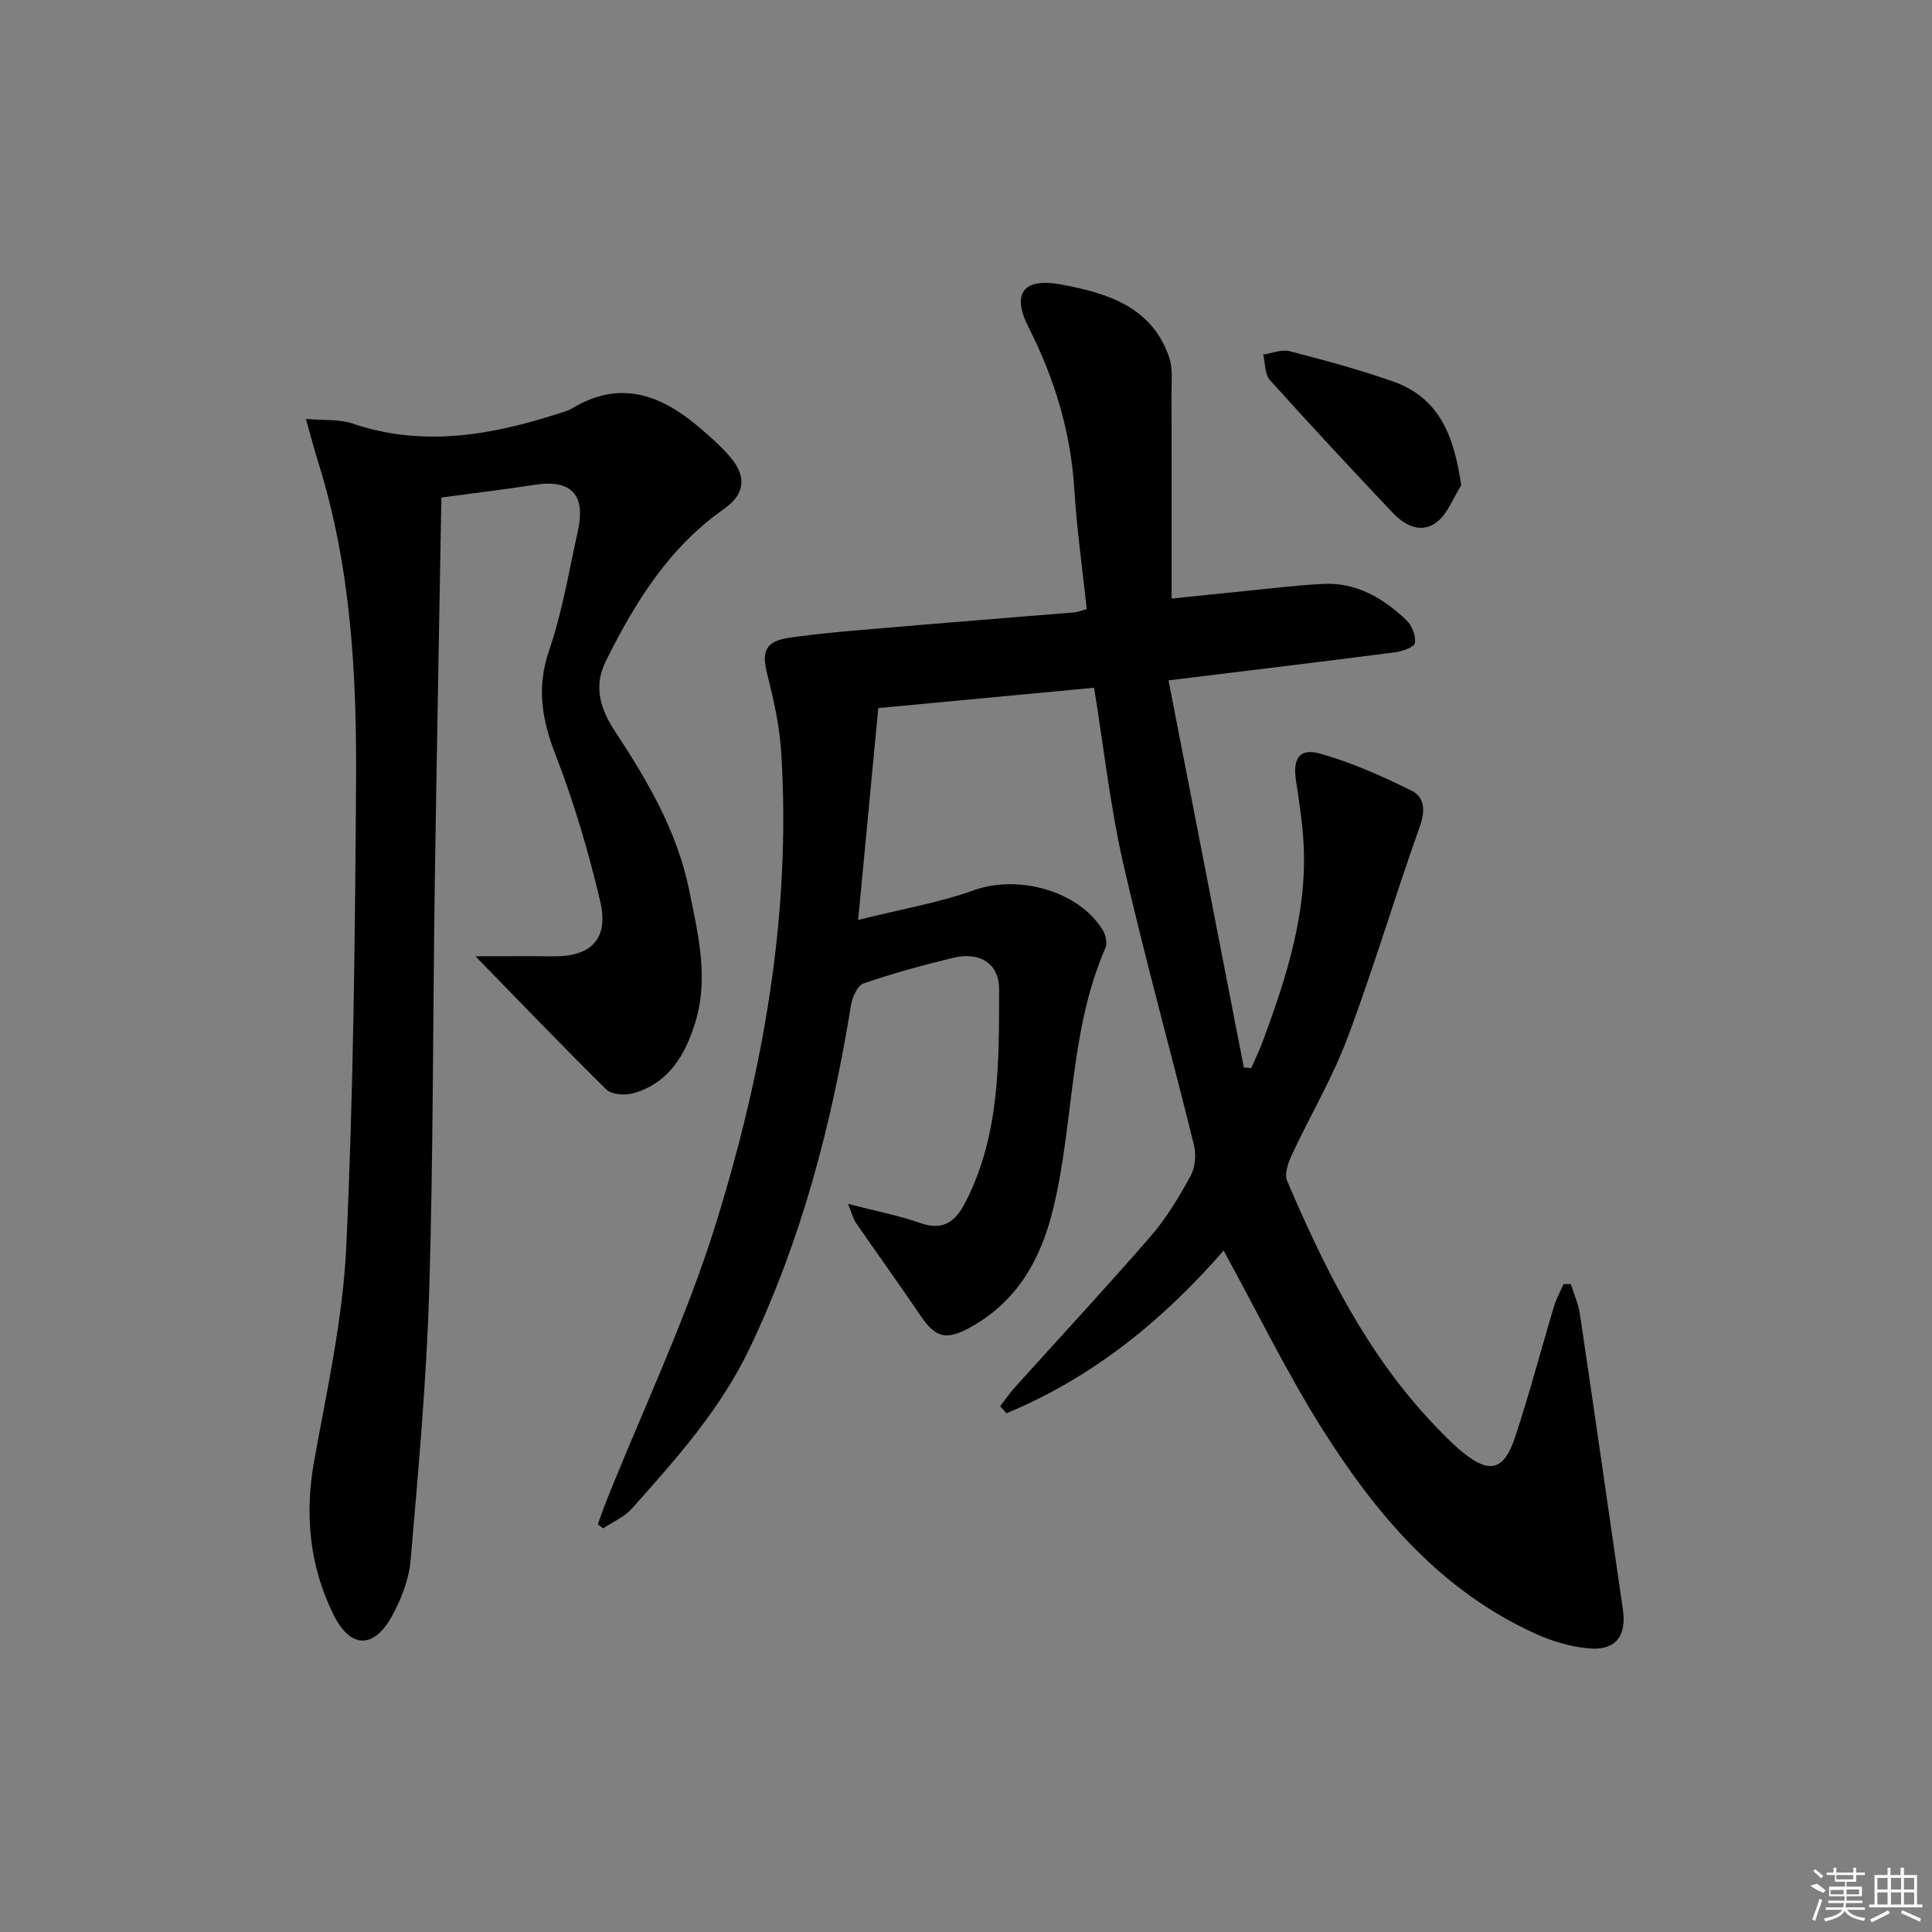
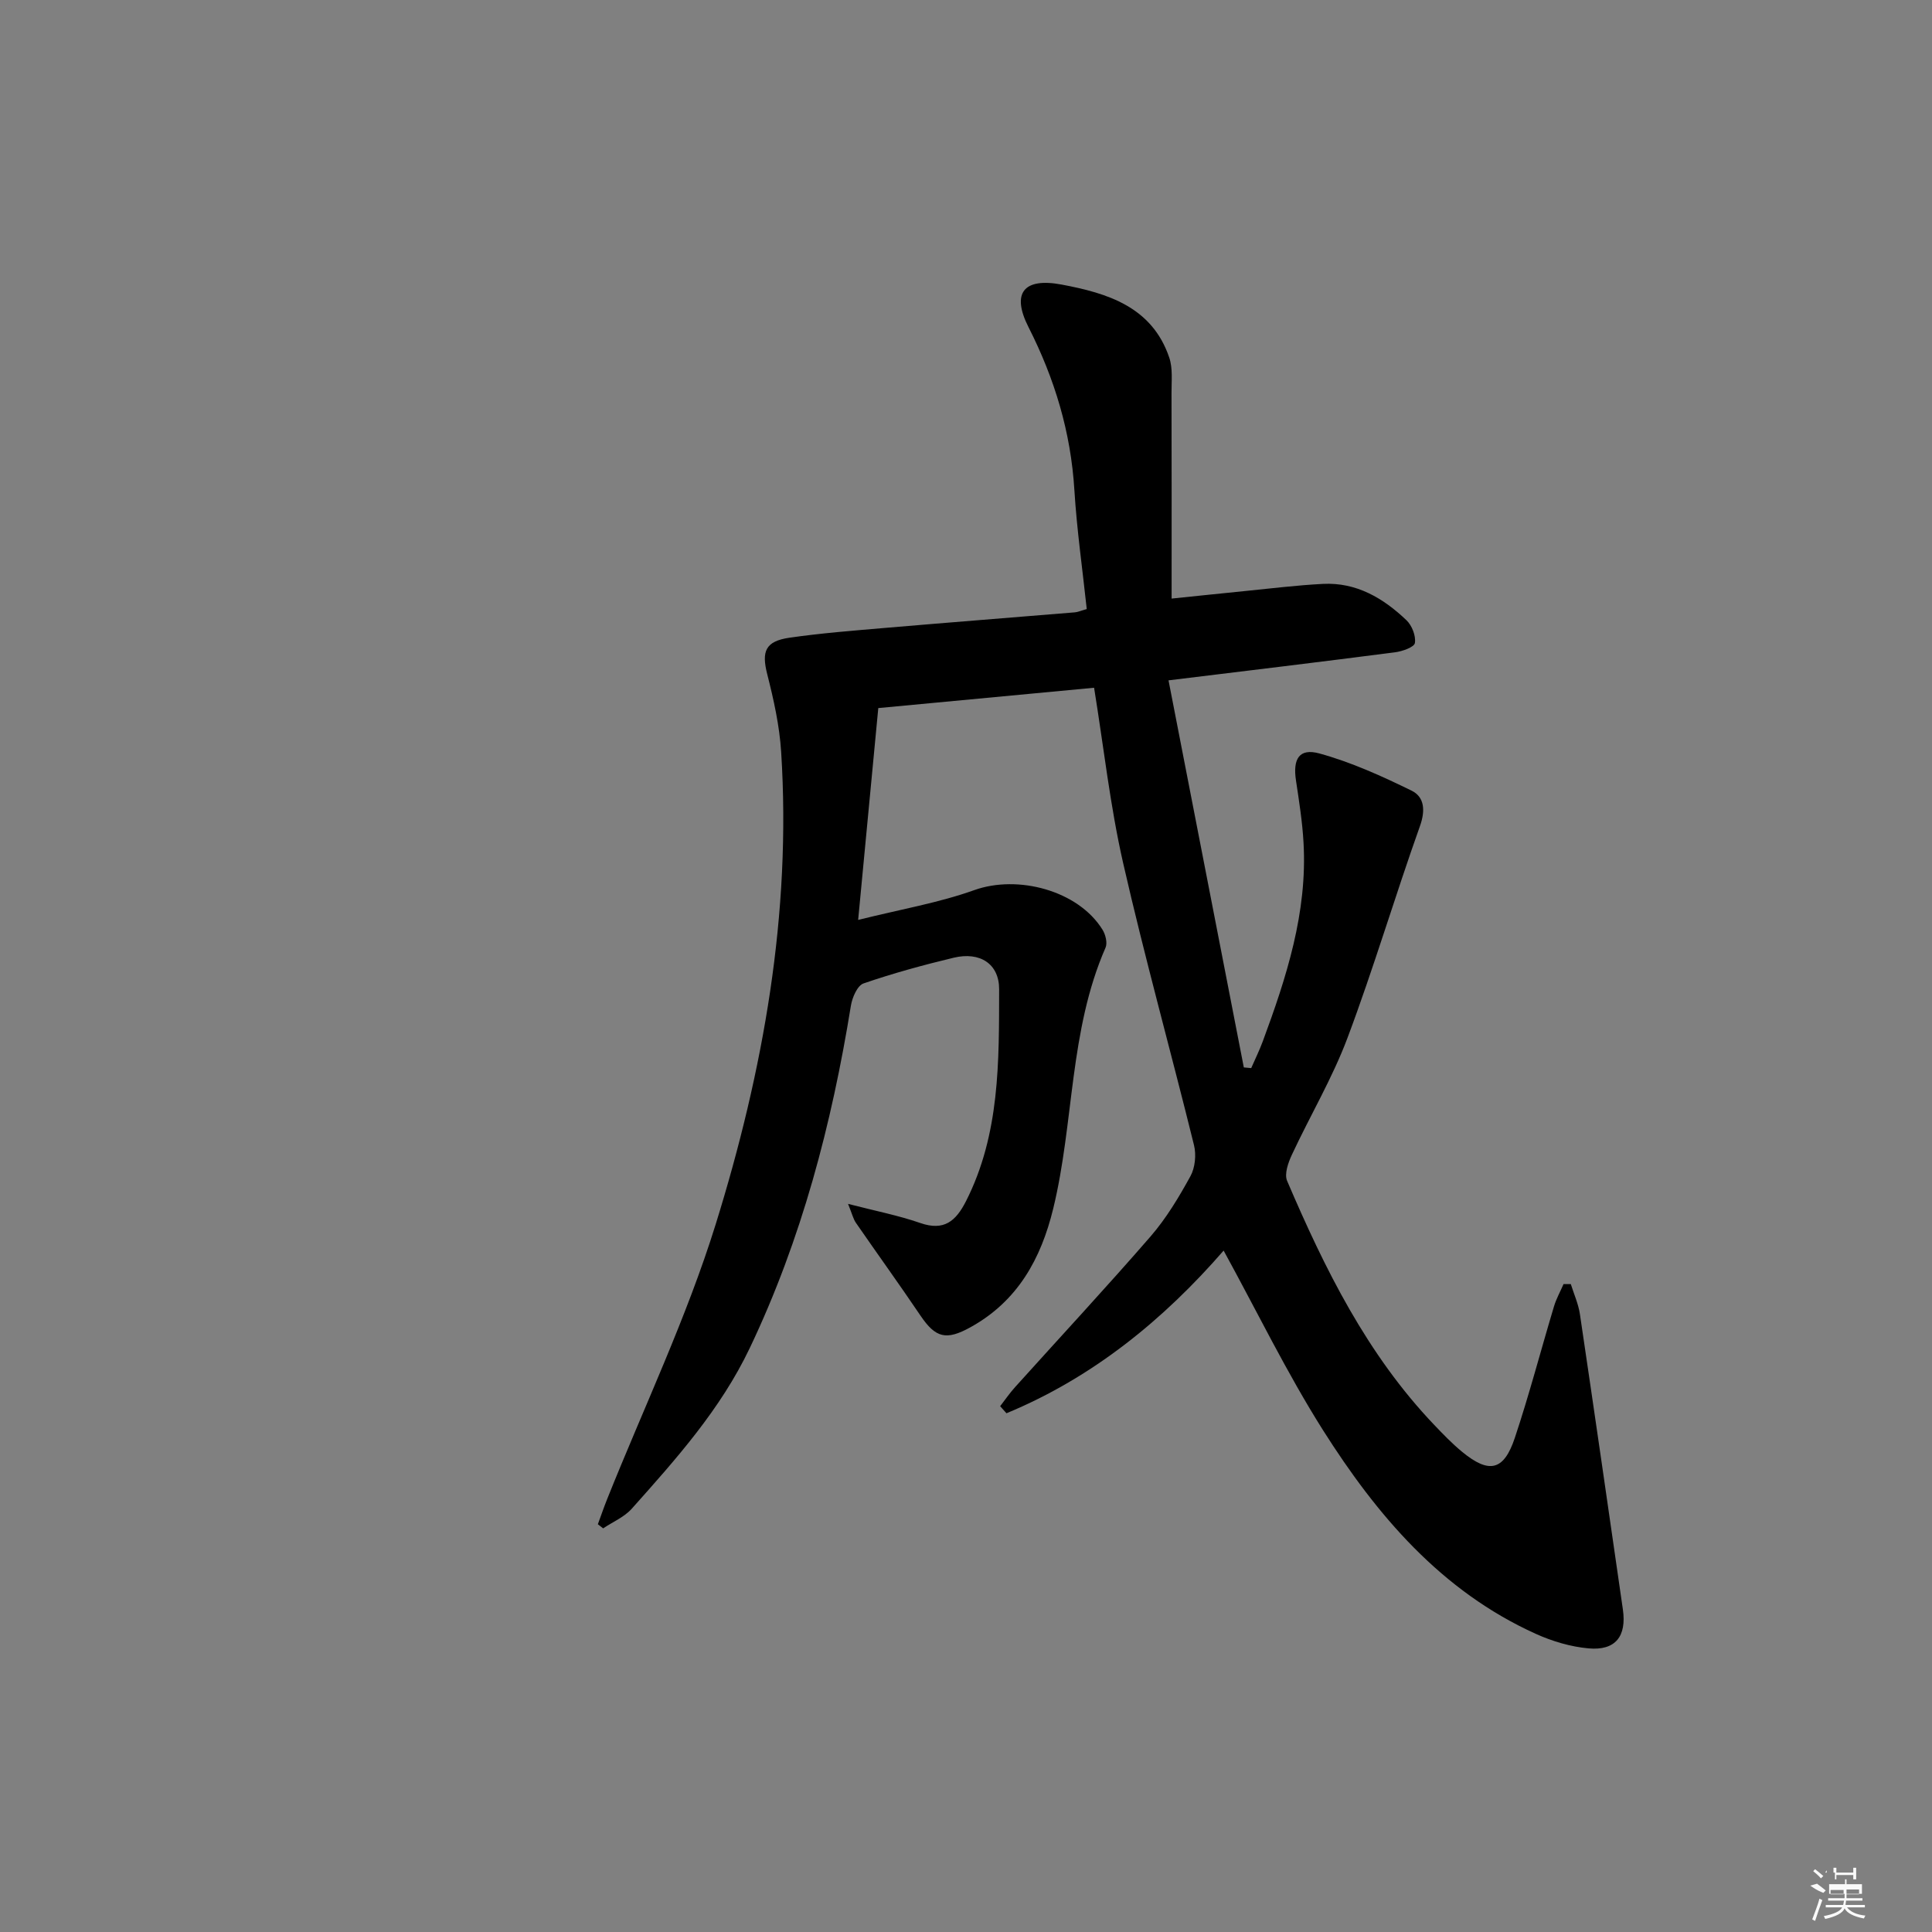
<svg xmlns="http://www.w3.org/2000/svg" enable-background="new 0 0 400 400" viewBox="0 0 400 400">
  <rect x="0" y="0" width="400" height="400" fill="#808080" stroke="none" />
  <path d="m253.34 258.92c-12.39 14.25-27.02 26.26-44.96 33.68-.44-.49-.88-.97-1.31-1.46 1.03-1.33 1.98-2.73 3.11-3.97 9.35-10.39 18.88-20.63 28.04-31.19 3.24-3.74 5.85-8.1 8.24-12.45.98-1.78 1.24-4.46.74-6.46-4.81-19.49-10.21-38.84-14.67-58.4-2.68-11.77-4-23.86-6.01-36.28-14.52 1.37-29 2.73-44.68 4.21-1.33 13.99-2.68 28.23-4.17 43.86 8.86-2.21 16.68-3.54 24.04-6.17 9.02-3.23 21.52.07 26.55 8.19.63 1.01 1.06 2.74.63 3.72-7.54 17.23-6.49 36.17-10.83 54.02-2.54 10.43-7.37 19.17-17.13 24.57-5.01 2.77-7.21 2.24-10.35-2.4-4.37-6.47-8.94-12.8-13.38-19.23-.54-.78-.76-1.79-1.62-3.91 5.61 1.45 10.4 2.38 14.95 3.96 4.92 1.71 7.36-.38 9.46-4.5 7.06-13.91 6.84-28.94 6.87-43.9.01-5.24-3.95-7.84-9.43-6.52-6.29 1.51-12.55 3.22-18.65 5.32-1.27.44-2.34 2.92-2.61 4.6-3.97 24.53-10.19 48.33-20.94 70.89-6.05 12.7-15.24 22.96-24.43 33.26-1.55 1.74-3.93 2.73-5.92 4.07-.37-.28-.73-.57-1.1-.85.64-1.74 1.24-3.5 1.93-5.22 7.58-18.95 16.44-37.5 22.48-56.93 9.84-31.69 15.68-64.27 13.54-97.75-.34-5.41-1.54-10.81-2.88-16.08-1.2-4.72-.43-6.84 4.61-7.57 6.57-.95 13.2-1.46 19.82-2.03 13.08-1.12 26.17-2.14 39.25-3.22.64-.05 1.26-.34 2.47-.68-.88-8.23-2.05-16.4-2.56-24.62-.73-11.99-4.07-23.04-9.5-33.75-3.6-7.1-.98-10.29 6.88-8.81 9.46 1.78 18.69 4.58 22.26 15.11.76 2.23.46 4.86.47 7.31.04 13.94.02 27.89.02 42.59 4.3-.44 9.64-1.01 14.98-1.54 5.44-.54 10.88-1.22 16.34-1.5 6.94-.36 12.51 2.95 17.31 7.53 1.13 1.08 1.97 3.23 1.74 4.7-.13.86-2.6 1.74-4.11 1.93-15.13 1.96-30.28 3.78-46.9 5.81 5.2 26.71 10.39 53.43 15.59 80.14.51.05 1.02.1 1.53.14.8-1.83 1.68-3.63 2.38-5.5 4.92-13.3 9.28-26.74 8.45-41.2-.24-4.3-.92-8.58-1.56-12.84-.68-4.46.65-6.75 4.83-5.61 6.59 1.81 12.95 4.69 19.11 7.71 2.65 1.3 2.89 4.08 1.72 7.35-5.18 14.54-9.57 29.38-14.99 43.82-3.13 8.34-7.75 16.12-11.53 24.23-.76 1.63-1.58 3.96-.98 5.38 7.81 18.25 16.56 35.97 30.48 50.55 1.84 1.93 3.7 3.86 5.75 5.55 5.59 4.6 8.64 3.95 10.92-2.89 2.99-8.97 5.38-18.13 8.1-27.19.48-1.61 1.32-3.11 1.99-4.65.5 0 1 0 1.5.01.65 2.08 1.58 4.13 1.89 6.26 3.02 20.36 5.95 40.73 8.89 61.1.8 5.56-1.53 8.56-7.09 8.06-3.71-.33-7.51-1.46-10.92-3-19.62-8.86-32.95-24.6-44.09-42.2-7.51-11.89-13.68-24.62-20.56-37.16z" />
-   <path d="m98.44 197.99c5.97 0 11.02-.04 16.07.01 7.87.08 11.59-3.57 9.75-11.41-2.41-10.28-5.44-20.5-9.25-30.34-2.84-7.32-3.95-13.94-1.31-21.63 2.73-7.96 4.1-16.4 5.94-24.65 1.69-7.62-1.41-10.78-9.01-9.59-6.03.94-12.09 1.66-19.25 2.63-.46 26.9-.98 53.67-1.37 80.44-.4 27.97-.3 55.94-1.15 83.9-.57 18.59-2.25 37.16-3.85 55.7-.34 3.98-1.95 8.1-3.91 11.64-3.74 6.73-8.57 6.62-12.02-.33-5.02-10.1-6.04-20.78-4.02-31.99 2.65-14.67 5.94-29.4 6.63-44.21 1.49-32.07 1.82-64.21 2.03-96.33.14-22.28-1.06-44.52-7.81-66.05-.82-2.62-1.51-5.28-2.58-9.05 3.91.35 6.97.04 9.63.95 14.44 4.91 28.44 2.49 42.39-1.96 1.11-.35 2.27-.66 3.25-1.25 9.68-5.82 18.08-2.81 25.9 3.79 2.41 2.03 4.82 4.13 6.83 6.54 3.36 4.04 2.79 7.6-1.42 10.56-11.43 8.01-18.47 19.39-24.51 31.58-2.65 5.34-.97 10.07 1.97 14.53 6.69 10.17 12.8 20.58 15.29 32.72 1.87 9.12 4.13 18.27 1.28 27.53-2.07 6.72-5.54 12.62-12.92 14.65-1.67.46-4.4.26-5.49-.81-8.97-8.83-17.66-17.91-27.09-27.57z" />
-   <path d="m302.53 100.48c-1.63 2.57-2.75 5.79-5 7.57-3.27 2.58-6.72.73-9.27-1.97-8.54-9.05-17.03-18.14-25.34-27.4-1.08-1.21-.96-3.49-1.39-5.28 1.82-.26 3.8-1.11 5.45-.69 7.2 1.86 14.4 3.8 21.41 6.26 9.67 3.4 12.67 11.35 14.14 21.51z" />
  <g fill="#fafafa">
-     <path d="m374.8 390.4 1.4-.4c.7.5 1.3 1 1.8 1.4l-.5.5c-1.5-.6-2.1-1.1-2.7-1.5zm1 7.3-.6-.3c.5-1.4 1.1-2.8 1.5-4.3.2.1.4.2.6.3-.5 1.3-1 2.8-1.5 4.3zm-.4-10.3.4-.4c.4.3 1 .8 1.7 1.4l-.5.5c-.4-.5-1-1-1.6-1.5zm2.5.3h1.7v-1h.6v1h3.5v-1h.6v1h1.8v.5h-1.8v1.4h-2v1h3.2v2h-3.2v.9h3.3v.5h-3.4c0 .3-.1.6-.1.9h4v.5h-3.7c.7.9 1.9 1.5 3.8 1.7-.1.2-.2.4-.3.6-2.1-.4-3.5-1.1-4-2.1-.4 1-1.8 1.7-4 2.2-.1-.2-.2-.4-.3-.6 2.1-.4 3.4-1 3.8-1.8h-3.4v-.5h3.6c.1-.3.1-.6.2-.9h-3.3v-.5h3.4c0-.3 0-.6 0-.9h-3.2v-2h3.3v-1h-2.1v-1.4h-1.7v-.5zm1.1 3.5v1h2.7c0-.3 0-.4 0-.4 0-.1 0-.2 0-.2 0-.1 0-.2 0-.3h-2.7zm1.2-3v.9h3.5v-.9zm4.7 3h-2.6v.6.4h2.6z" />
-     <path d="m393.6 386.7h.6v1.5h2.7v6.1h1.1v.6h-11v-.6h1.1v-6.1h2.7v-1.5h.6v1.5h2.1v-1.5zm-2.7 8.8.4.6c-1.2.6-2.5 1.3-3.8 1.9-.1-.2-.2-.4-.3-.6 1.2-.6 2.5-1.2 3.7-1.9zm-2.2-6.7v2.4h2.1v-2.4zm0 3v2.5h2.1v-2.5zm2.8-3v2.4h2.1v-2.4zm0 3v2.5h2.1v-2.5zm6 6.1c-1.4-.7-2.7-1.3-3.9-1.8l.2-.6c1.5.6 2.7 1.2 3.9 1.7zm-1.2-9.1h-2.1v2.4h2.1zm-2.1 3v2.5h2.1v-2.5z" />
+     <path d="m374.8 390.4 1.4-.4c.7.5 1.3 1 1.8 1.4l-.5.5c-1.5-.6-2.1-1.1-2.7-1.5zm1 7.3-.6-.3c.5-1.4 1.1-2.8 1.5-4.3.2.1.4.2.6.3-.5 1.3-1 2.8-1.5 4.3zm-.4-10.3.4-.4c.4.3 1 .8 1.7 1.4l-.5.5c-.4-.5-1-1-1.6-1.5zm2.5.3h1.7v-1h.6v1h3.5v-1h.6v1h1.8h-1.8v1.4h-2v1h3.2v2h-3.2v.9h3.3v.5h-3.4c0 .3-.1.6-.1.9h4v.5h-3.7c.7.9 1.9 1.5 3.8 1.7-.1.2-.2.4-.3.6-2.1-.4-3.5-1.1-4-2.1-.4 1-1.8 1.7-4 2.2-.1-.2-.2-.4-.3-.6 2.1-.4 3.4-1 3.8-1.8h-3.4v-.5h3.6c.1-.3.1-.6.2-.9h-3.3v-.5h3.4c0-.3 0-.6 0-.9h-3.2v-2h3.3v-1h-2.1v-1.4h-1.7v-.5zm1.1 3.5v1h2.7c0-.3 0-.4 0-.4 0-.1 0-.2 0-.2 0-.1 0-.2 0-.3h-2.7zm1.2-3v.9h3.5v-.9zm4.7 3h-2.6v.6.4h2.6z" />
  </g>
</svg>